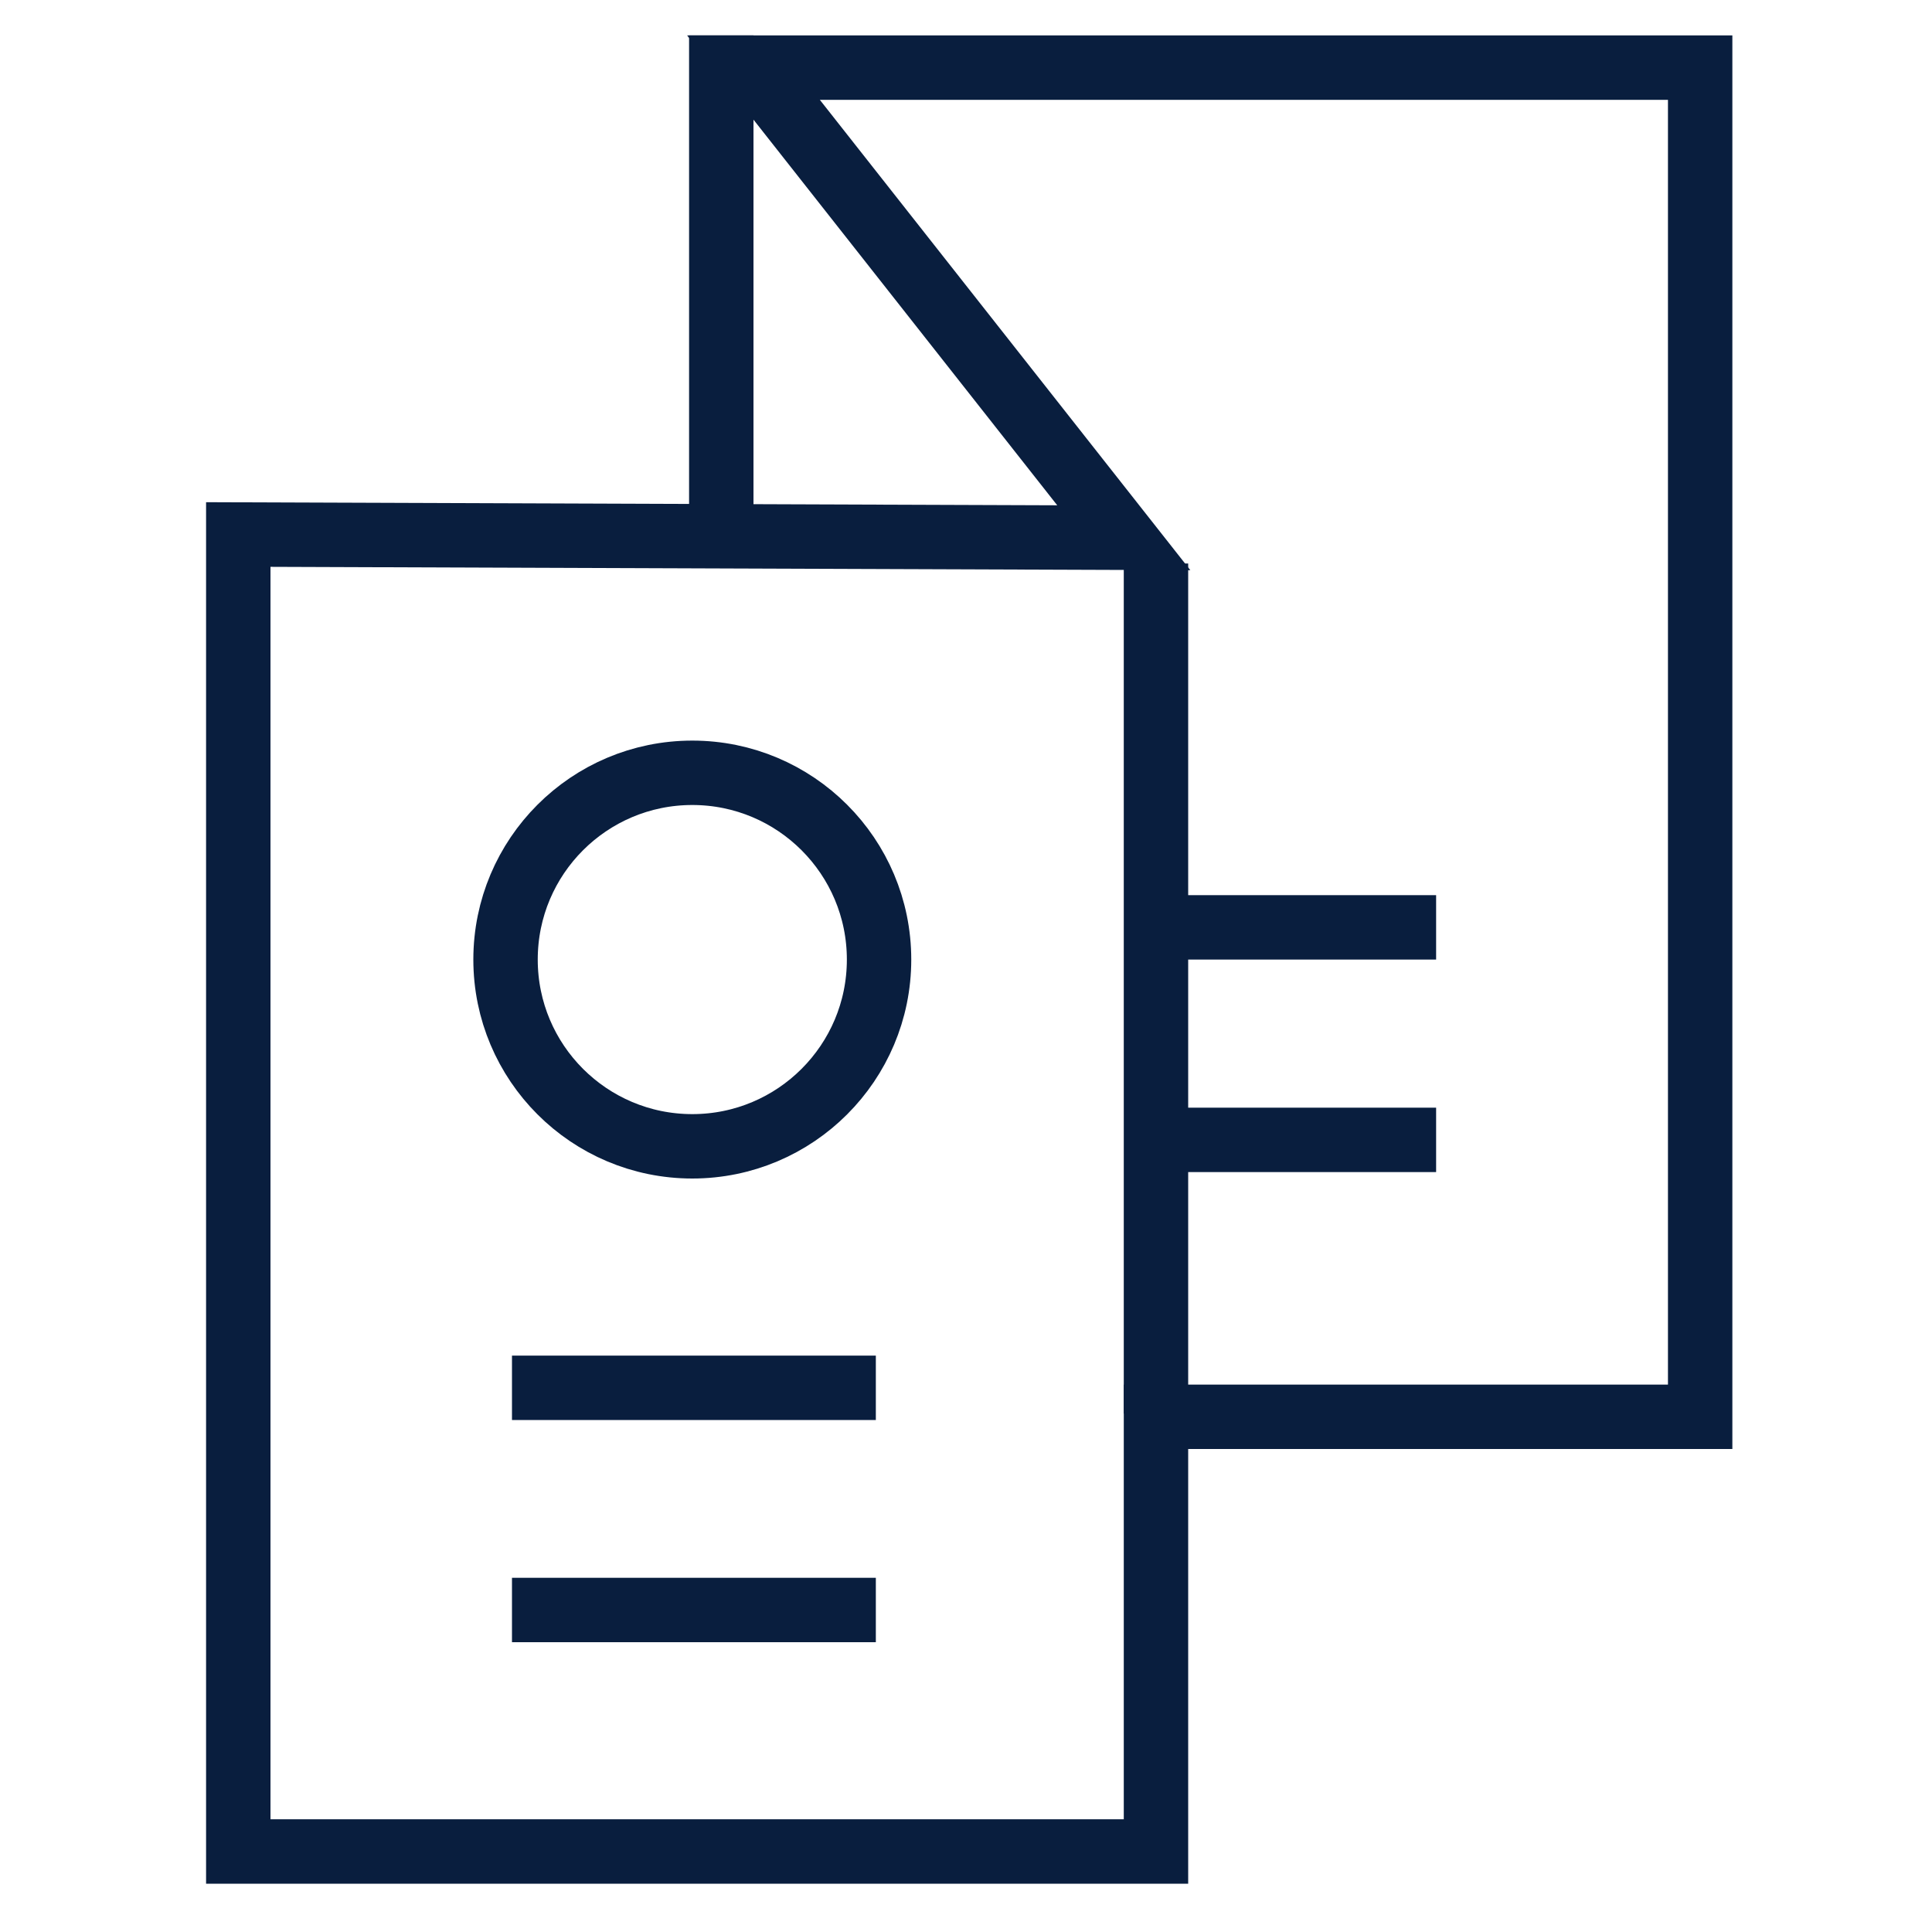
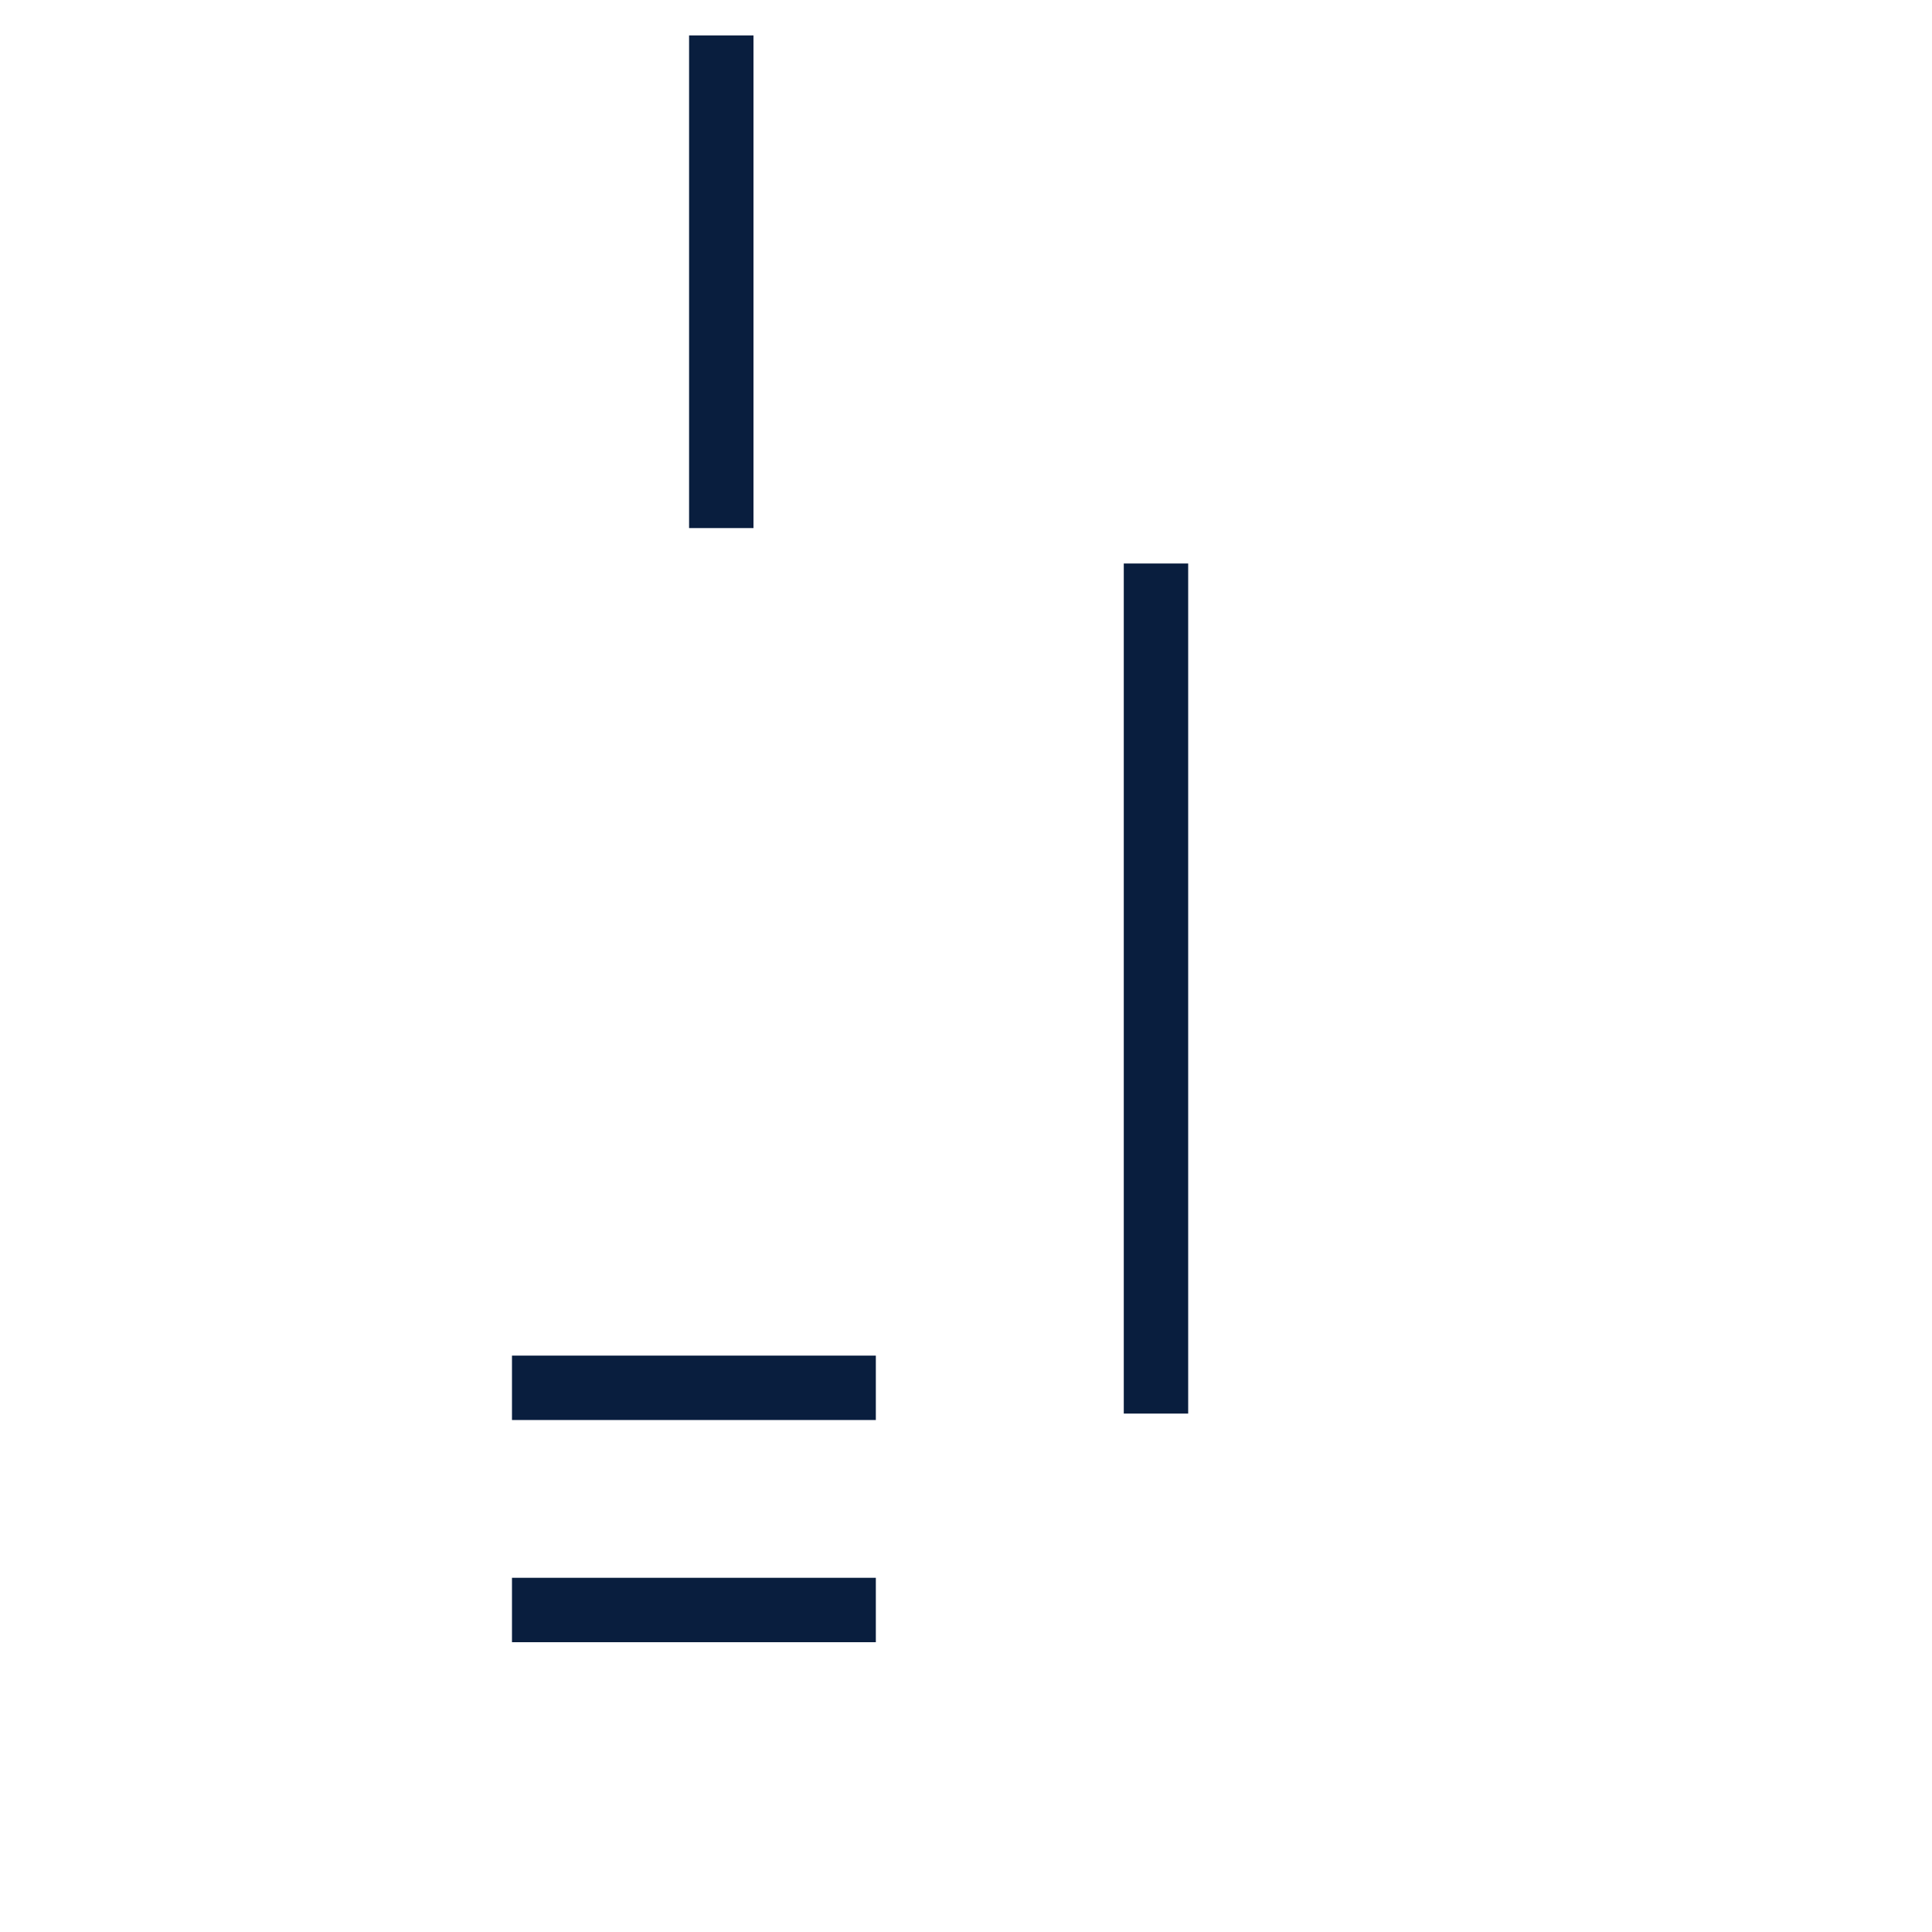
<svg xmlns="http://www.w3.org/2000/svg" version="1.1" id="Capa_1" x="0px" y="0px" viewBox="0 0 60 60" style="enable-background:new 0 0 60 60;" xml:space="preserve">
  <style type="text/css">
	.st0{fill:none;stroke:#091E3E;stroke-width:2;stroke-miterlimit:10;}
</style>
-   <polygon class="st0" points="7.4,57.5 7.4,16.6 34.9,16.7 23.4,2.1 52.8,2.1 52.8,44 35.9,44 35.9,57.5 " />
  <line class="st0" x1="35.9" y1="17.5" x2="35.9" y2="43.9" />
  <line class="st0" x1="22.4" y1="1.1" x2="22.4" y2="16.4" />
-   <circle class="st0" cx="21.5" cy="29.8" r="5.8" />
  <line class="st0" x1="15.9" y1="43.1" x2="27.2" y2="43.1" />
-   <line class="st0" x1="36.8" y1="28.8" x2="44.6" y2="28.8" />
-   <line class="st0" x1="36.8" y1="35.4" x2="44.6" y2="35.4" />
  <line class="st0" x1="15.9" y1="50" x2="27.2" y2="50" />
</svg>